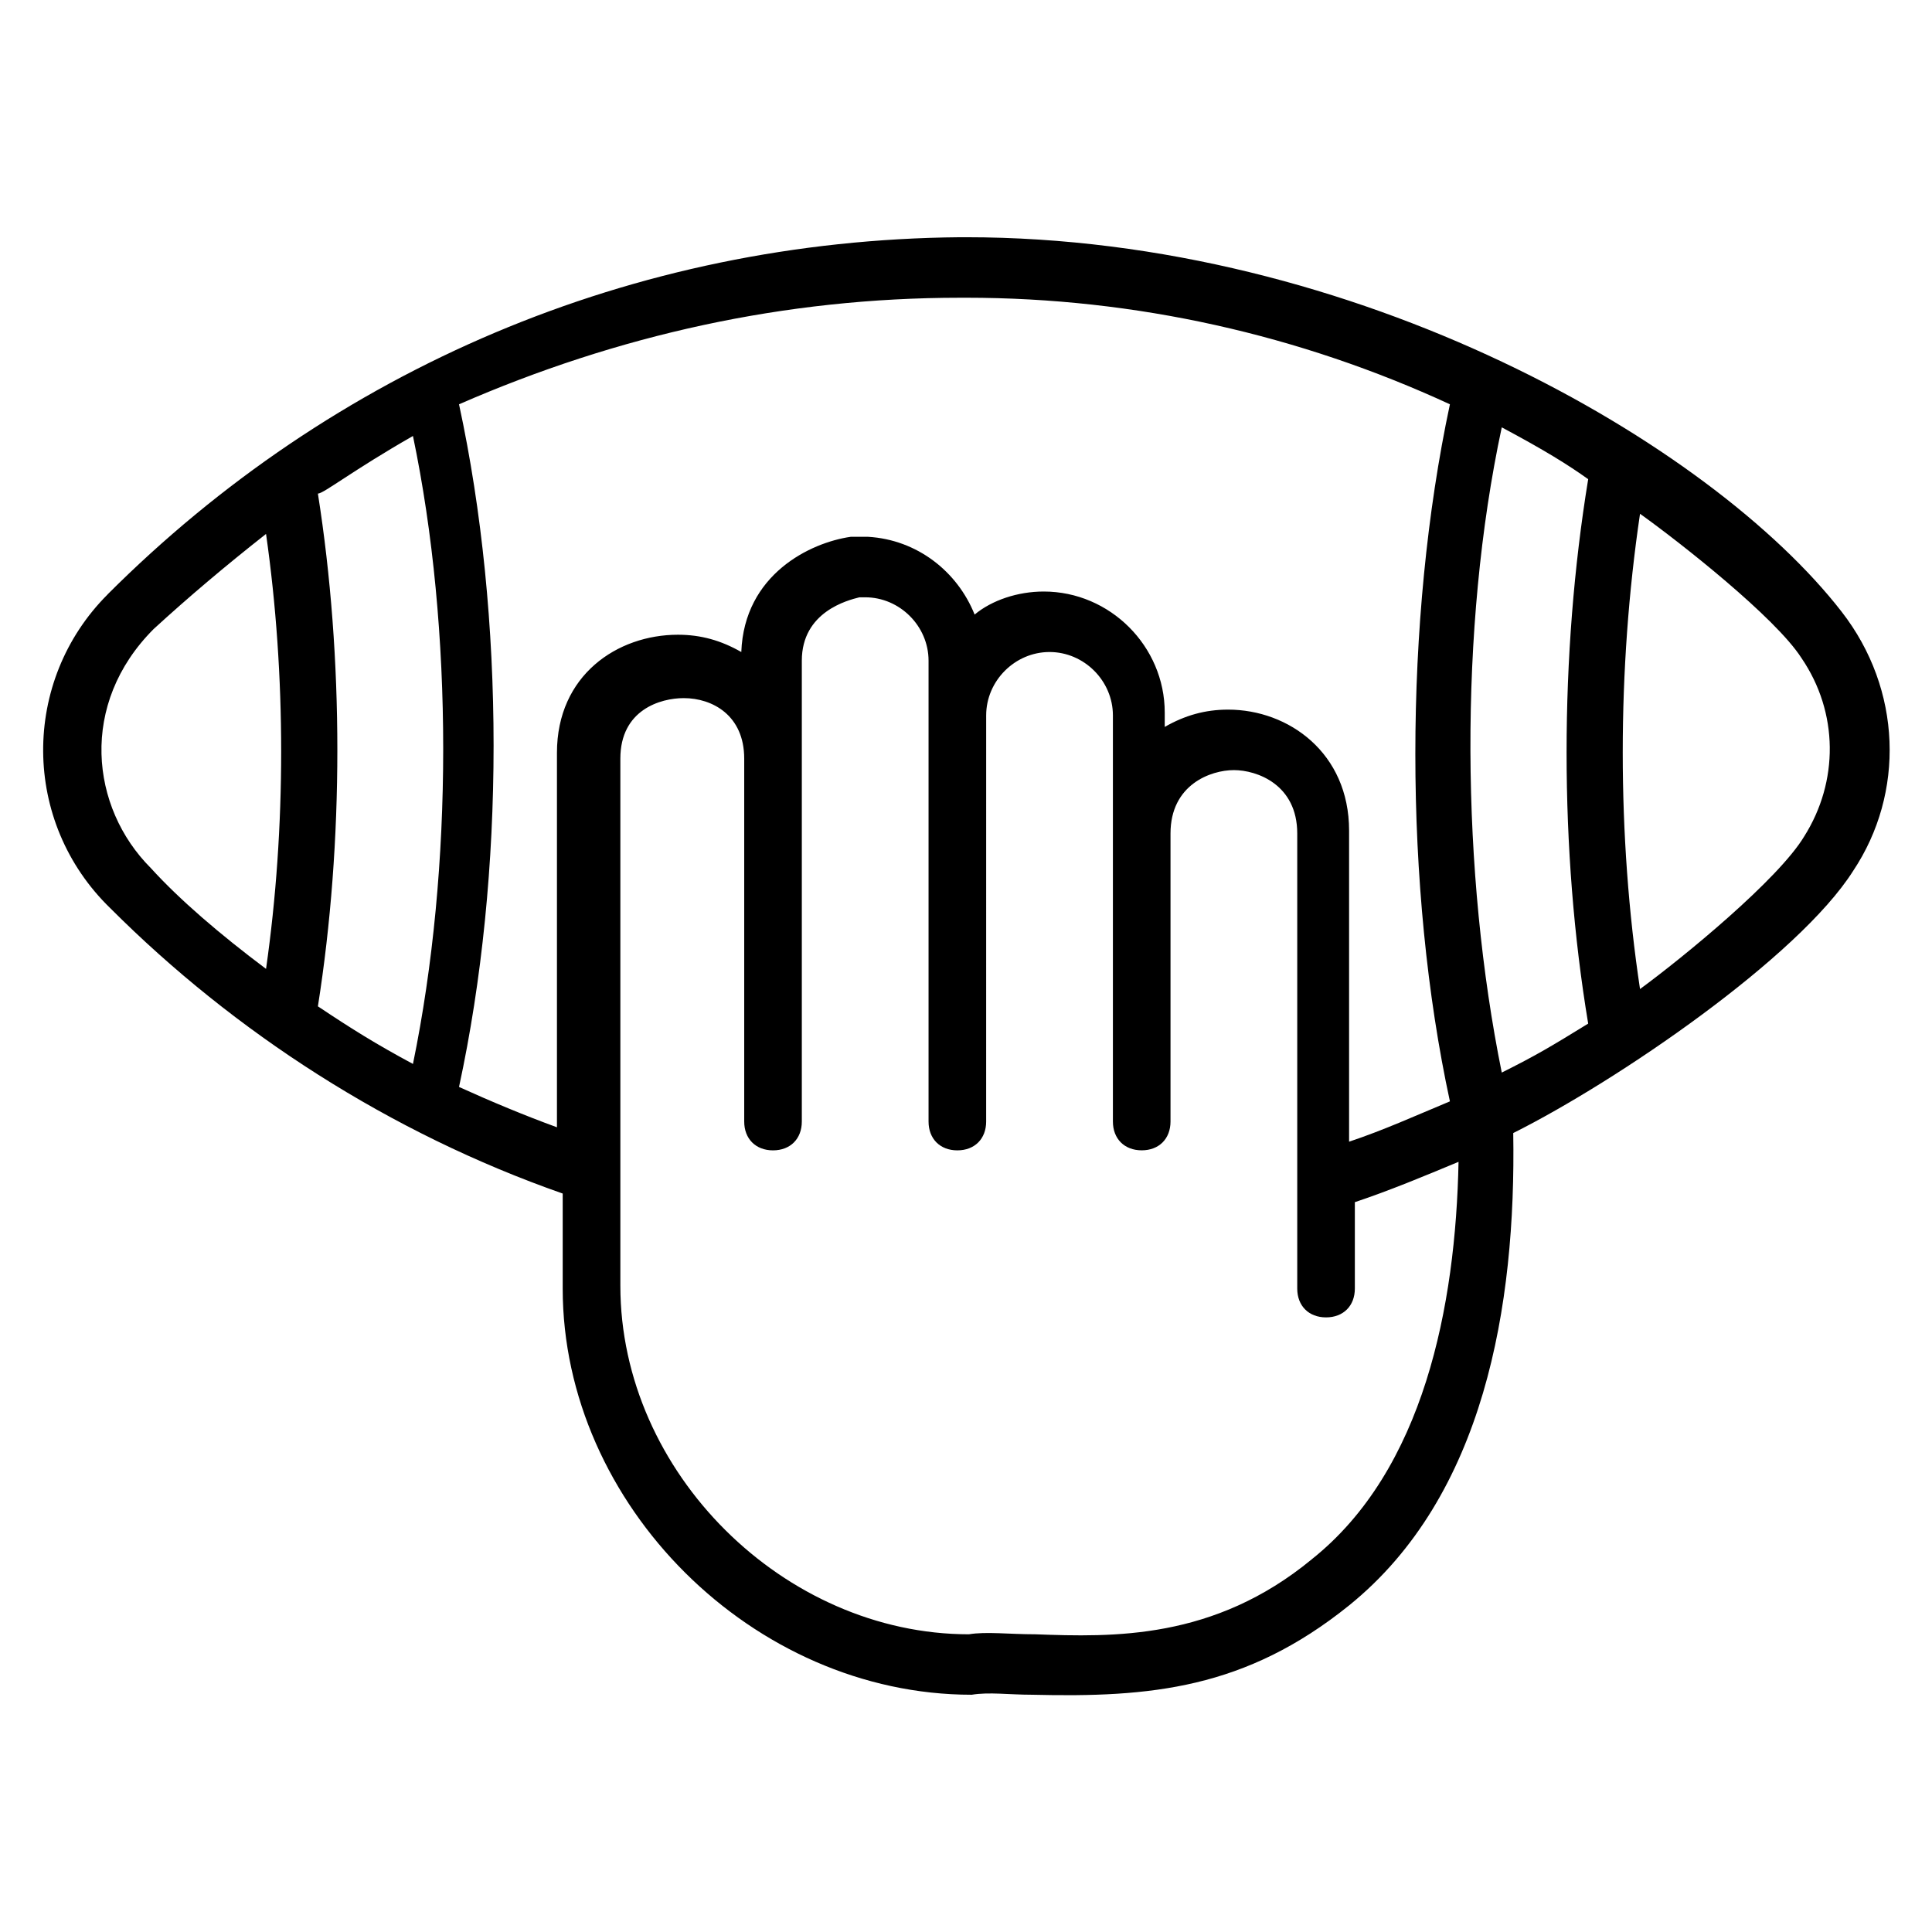
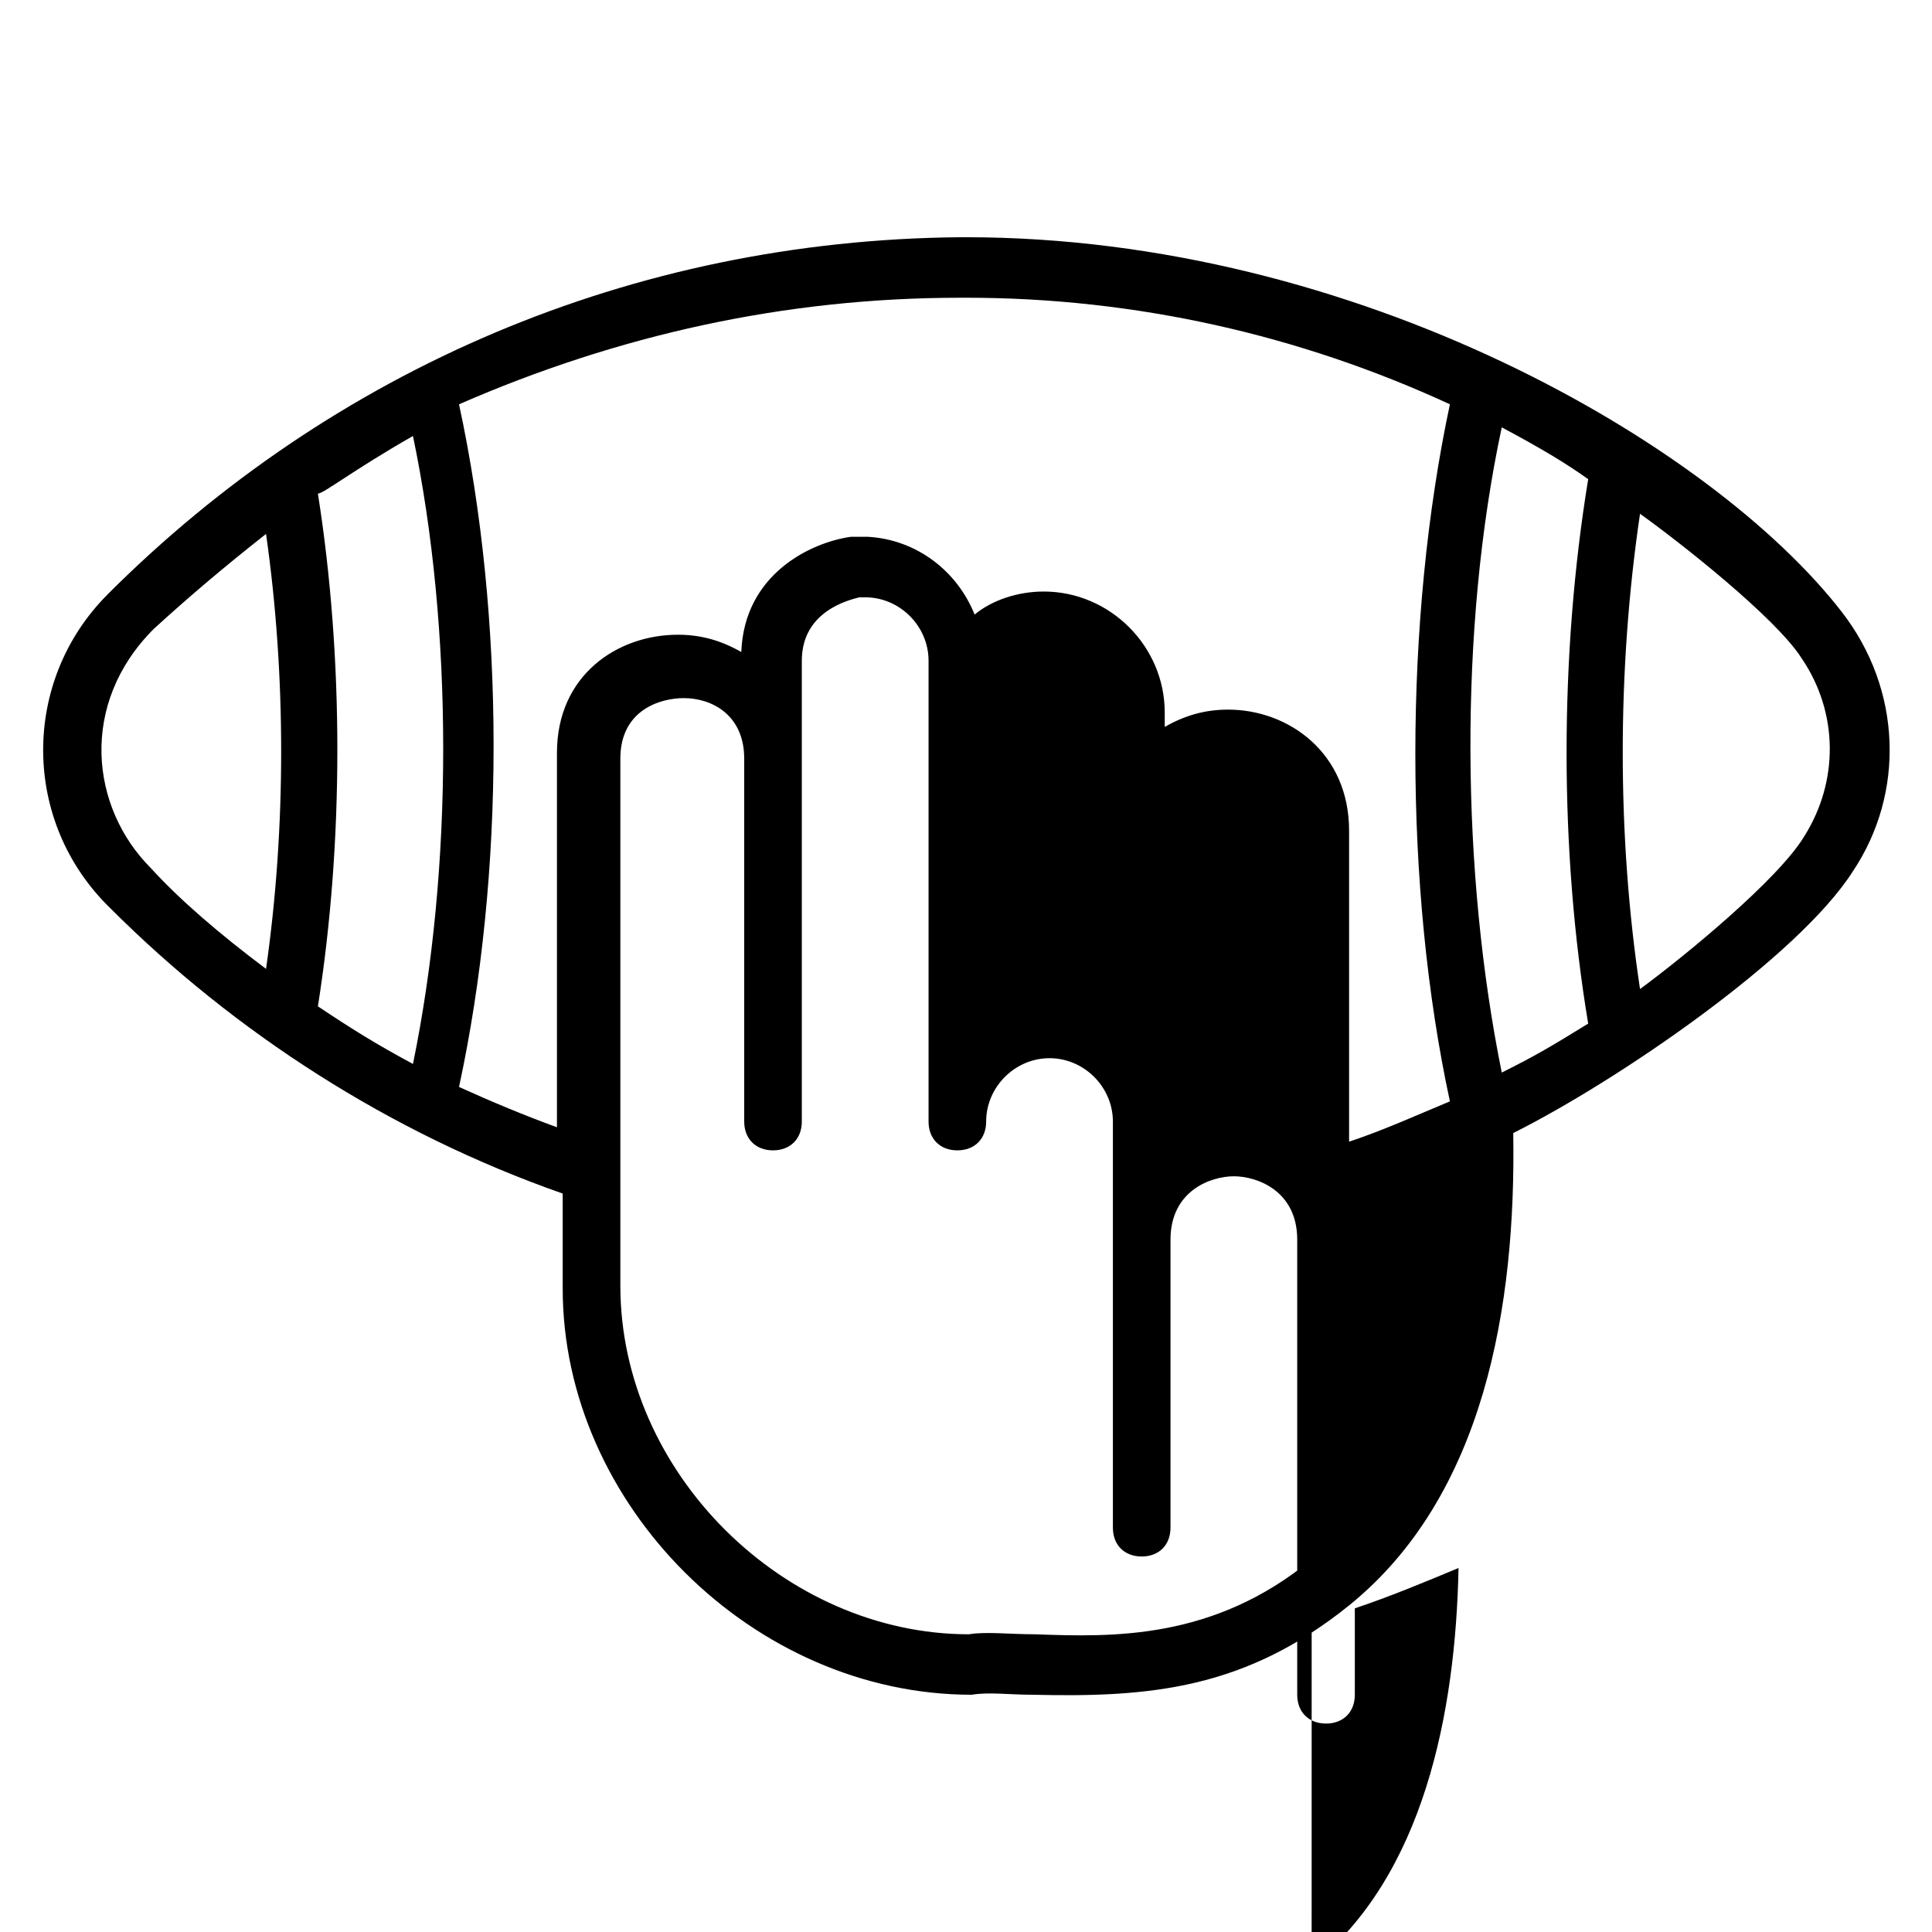
<svg xmlns="http://www.w3.org/2000/svg" fill="#000000" width="800px" height="800px" version="1.1" viewBox="144 144 512 512">
-   <path d="m172.52 301.53c-22.902 22.902-22.902 60.305 0.762 83.203 32.824 32.824 74.043 59.543 119.84 75.57v25.191c0 57.25 50.383 107.63 108.39 107.63 4.582-0.762 9.922 0 16.031 0 31.297 0.762 56.488-1.527 83.969-23.664 35.879-29.008 44.273-79.387 43.512-125.19 27.48-13.742 75.57-46.562 90.074-69.465 13.742-20.609 12.977-48.09-3.055-68.703-34.352-44.273-128.24-99.234-232.06-99.234h-1.527c-87.016 0.766-166.4 35.113-225.95 94.656zm80.918-41.984c10.688 51.145 10.688 114.5 0 166.41-9.922-5.344-16.031-9.16-25.191-15.266 6.871-43.512 6.871-92.363 0-135.88 1.527-0.004 9.16-6.109 25.191-15.27zm-38.934 141.22c-12.215-9.16-22.902-18.32-30.535-26.719-16.031-16.031-19.082-43.512 0.762-63.359 9.164-8.395 19.086-16.789 29.773-25.188 5.344 37.402 5.344 77.863 0 115.27zm277.1 156.49c-25.953 21.375-52.672 20.609-73.281 19.848-6.871 0-12.977-0.762-17.559 0-48.855 0-92.363-42.746-92.363-92.363v-139.7c0-12.977 10.688-16.031 16.793-16.031 7.633 0 16.031 4.582 16.031 16.031v96.184c0 4.582 3.055 7.633 7.633 7.633 4.582 0 7.633-3.055 7.633-7.633v-122.14c0-12.977 12.215-16.031 15.266-16.793h1.527c9.16 0 16.793 7.633 16.793 16.793v122.14c0 4.582 3.055 7.633 7.633 7.633 4.582 0 7.633-3.055 7.633-7.633l0.004-107.64c0-9.16 7.633-16.793 16.793-16.793 9.16 0 16.793 7.633 16.793 16.793v107.63c0 4.582 3.055 7.633 7.633 7.633 4.582 0 7.633-3.055 7.633-7.633v-76.336c0-12.977 10.688-16.793 16.793-16.793s16.793 3.816 16.793 16.793v120.61c0 4.582 3.055 7.633 7.633 7.633 4.582 0 7.633-3.055 7.633-7.633v-22.902c9.16-3.055 18.32-6.871 27.48-10.688-0.758 38.172-9.156 81.684-38.926 105.35zm73.281-286.26c-7.633 46.562-7.633 98.473 0 144.27-9.922 6.106-13.742 8.398-22.902 12.977-10.688-52.672-11.449-117.55 0-170.99 11.449 6.106 17.559 9.922 22.902 13.738zm57.25 94.656c-6.871 11.449-32.062 32.062-43.512 40.457-6.106-40.457-6.106-84.73 0-125.95 10.688 7.633 35.879 27.48 42.746 38.168 9.926 14.504 9.926 32.824 0.766 47.328zm-223.66-142.75h1.527c45.039 0 88.547 9.922 128.24 28.242-12.215 57.25-12.215 128.24 0 184.73-9.16 3.816-17.559 7.633-26.719 10.688v-82.441c0-20.609-16.031-32.062-32.062-32.062-6.106 0-11.449 1.527-16.793 4.582v-3.816c0-17.559-14.504-32.062-32.062-32.062-6.871 0-13.742 2.289-18.32 6.106-4.582-11.449-15.266-19.848-28.242-20.609h-4.582c-10.688 1.527-28.242 9.922-29.008 30.535-5.344-3.055-10.688-4.582-16.793-4.582-16.031 0-32.062 10.688-32.062 31.297v99.234c-8.398-3.055-17.559-6.871-25.953-10.688 12.215-56.488 12.215-124.43 0-180.91 41.988-18.316 86.262-28.238 132.83-28.238z" />
+   <path d="m172.52 301.53c-22.902 22.902-22.902 60.305 0.762 83.203 32.824 32.824 74.043 59.543 119.84 75.57v25.191c0 57.25 50.383 107.63 108.39 107.63 4.582-0.762 9.922 0 16.031 0 31.297 0.762 56.488-1.527 83.969-23.664 35.879-29.008 44.273-79.387 43.512-125.19 27.48-13.742 75.57-46.562 90.074-69.465 13.742-20.609 12.977-48.09-3.055-68.703-34.352-44.273-128.24-99.234-232.06-99.234h-1.527c-87.016 0.766-166.4 35.113-225.95 94.656zm80.918-41.984c10.688 51.145 10.688 114.5 0 166.41-9.922-5.344-16.031-9.16-25.191-15.266 6.871-43.512 6.871-92.363 0-135.88 1.527-0.004 9.16-6.109 25.191-15.27zm-38.934 141.22c-12.215-9.16-22.902-18.32-30.535-26.719-16.031-16.031-19.082-43.512 0.762-63.359 9.164-8.395 19.086-16.789 29.773-25.188 5.344 37.402 5.344 77.863 0 115.27zm277.1 156.49c-25.953 21.375-52.672 20.609-73.281 19.848-6.871 0-12.977-0.762-17.559 0-48.855 0-92.363-42.746-92.363-92.363v-139.7c0-12.977 10.688-16.031 16.793-16.031 7.633 0 16.031 4.582 16.031 16.031v96.184c0 4.582 3.055 7.633 7.633 7.633 4.582 0 7.633-3.055 7.633-7.633v-122.14c0-12.977 12.215-16.031 15.266-16.793h1.527c9.16 0 16.793 7.633 16.793 16.793v122.14c0 4.582 3.055 7.633 7.633 7.633 4.582 0 7.633-3.055 7.633-7.633c0-9.16 7.633-16.793 16.793-16.793 9.16 0 16.793 7.633 16.793 16.793v107.63c0 4.582 3.055 7.633 7.633 7.633 4.582 0 7.633-3.055 7.633-7.633v-76.336c0-12.977 10.688-16.793 16.793-16.793s16.793 3.816 16.793 16.793v120.61c0 4.582 3.055 7.633 7.633 7.633 4.582 0 7.633-3.055 7.633-7.633v-22.902c9.16-3.055 18.32-6.871 27.48-10.688-0.758 38.172-9.156 81.684-38.926 105.35zm73.281-286.26c-7.633 46.562-7.633 98.473 0 144.27-9.922 6.106-13.742 8.398-22.902 12.977-10.688-52.672-11.449-117.55 0-170.99 11.449 6.106 17.559 9.922 22.902 13.738zm57.25 94.656c-6.871 11.449-32.062 32.062-43.512 40.457-6.106-40.457-6.106-84.73 0-125.95 10.688 7.633 35.879 27.48 42.746 38.168 9.926 14.504 9.926 32.824 0.766 47.328zm-223.66-142.75h1.527c45.039 0 88.547 9.922 128.24 28.242-12.215 57.25-12.215 128.24 0 184.73-9.16 3.816-17.559 7.633-26.719 10.688v-82.441c0-20.609-16.031-32.062-32.062-32.062-6.106 0-11.449 1.527-16.793 4.582v-3.816c0-17.559-14.504-32.062-32.062-32.062-6.871 0-13.742 2.289-18.32 6.106-4.582-11.449-15.266-19.848-28.242-20.609h-4.582c-10.688 1.527-28.242 9.922-29.008 30.535-5.344-3.055-10.688-4.582-16.793-4.582-16.031 0-32.062 10.688-32.062 31.297v99.234c-8.398-3.055-17.559-6.871-25.953-10.688 12.215-56.488 12.215-124.43 0-180.91 41.988-18.316 86.262-28.238 132.83-28.238z" />
</svg>